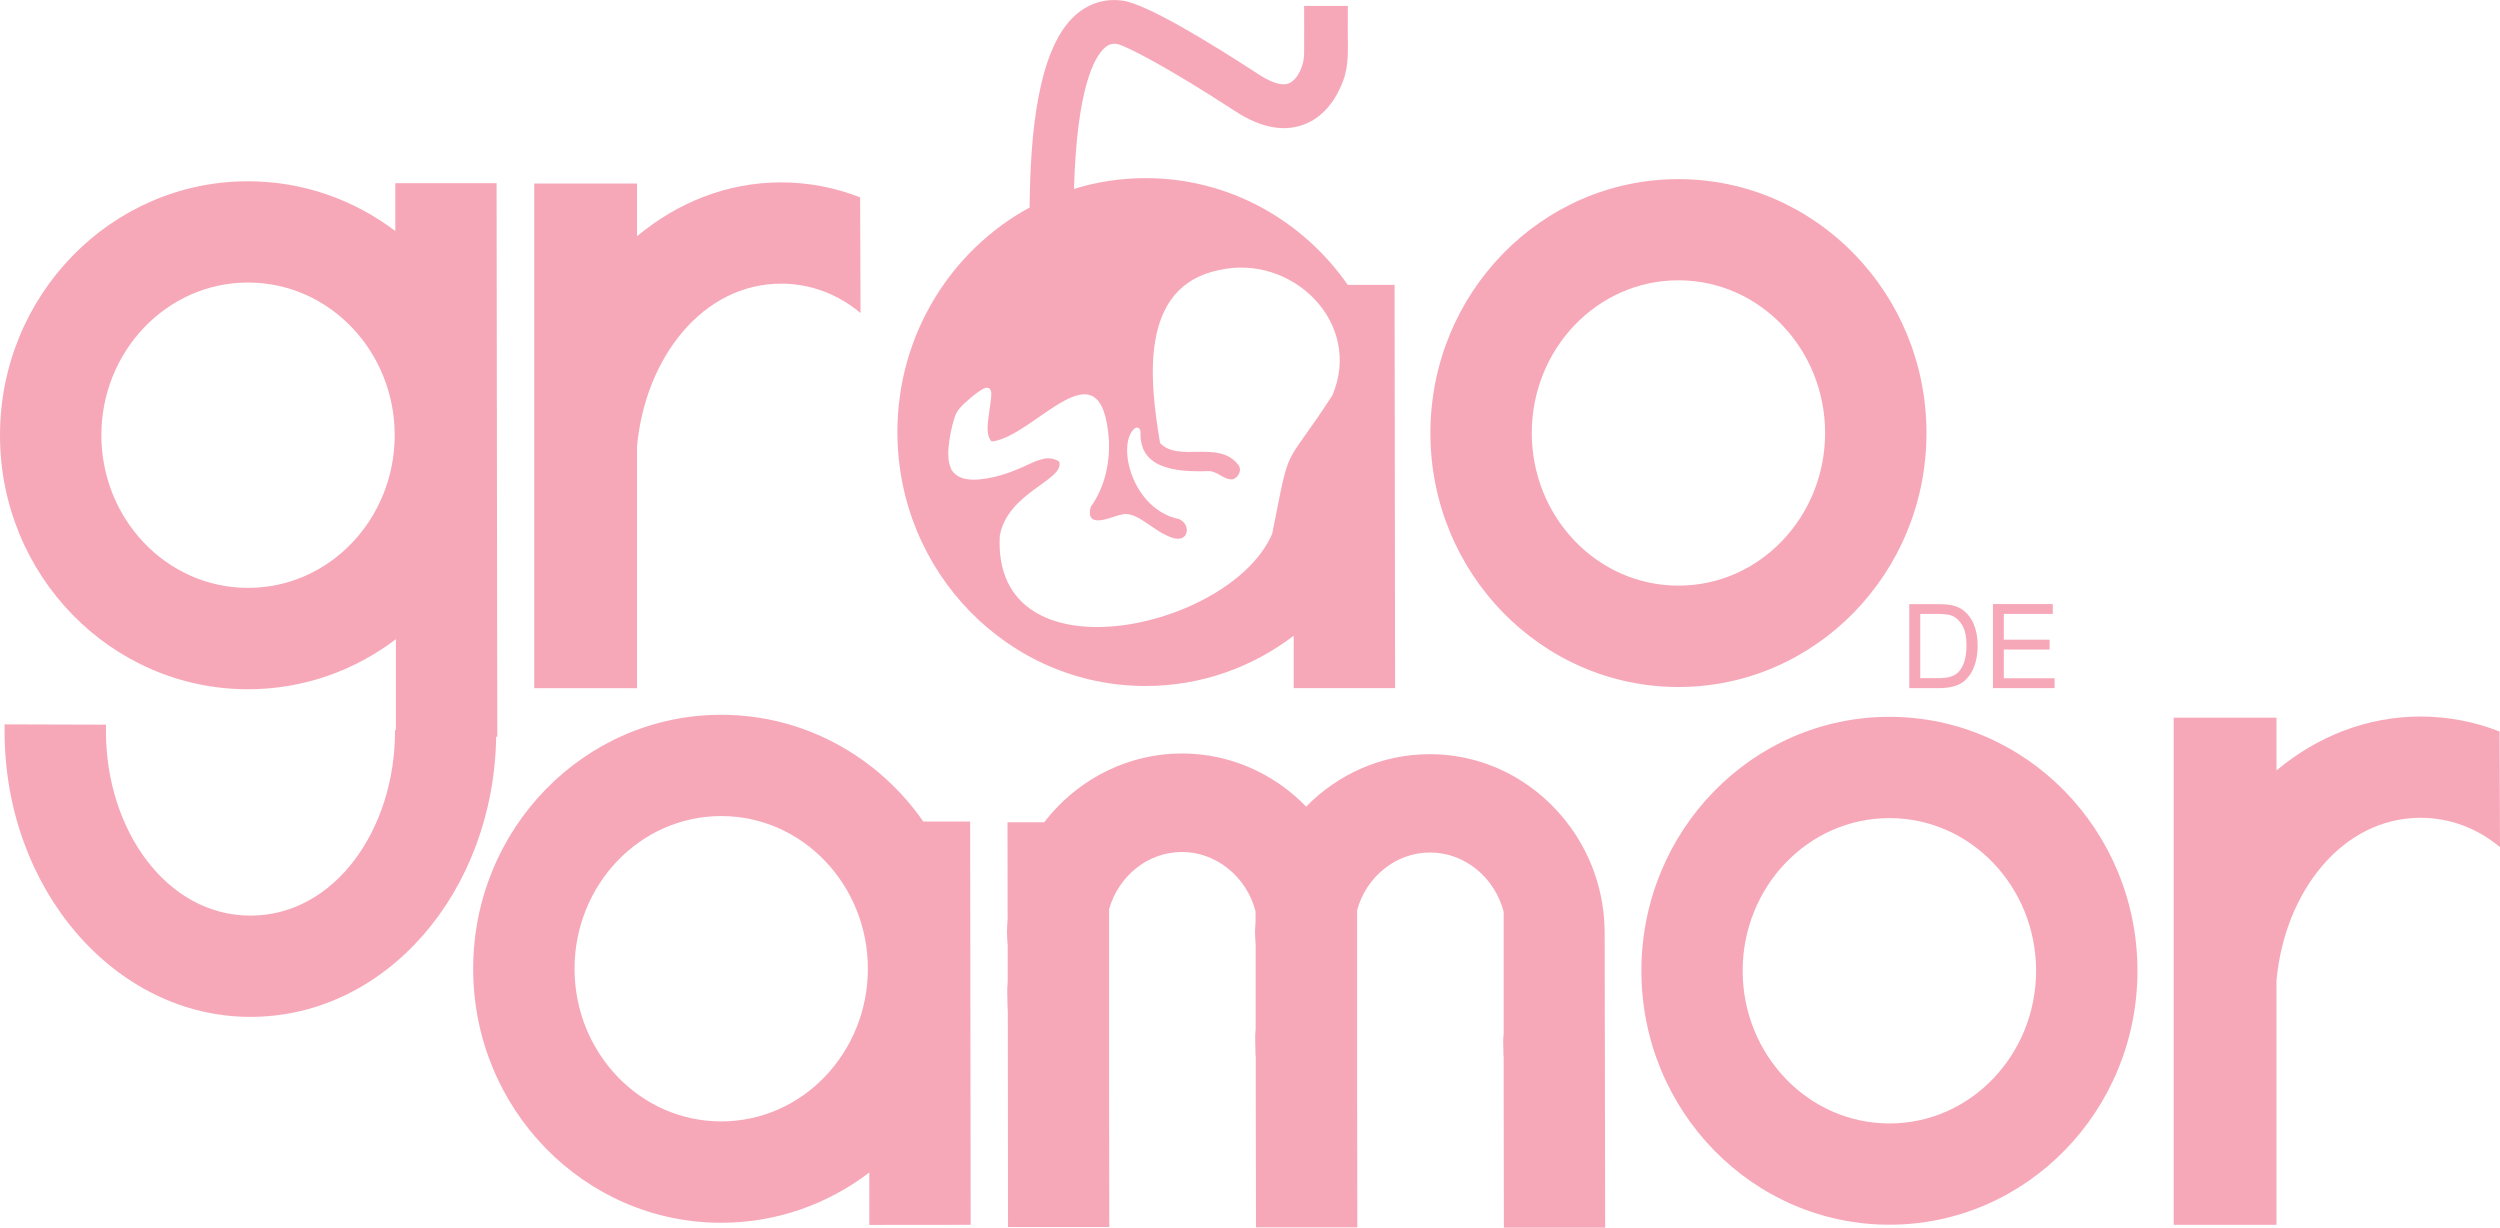
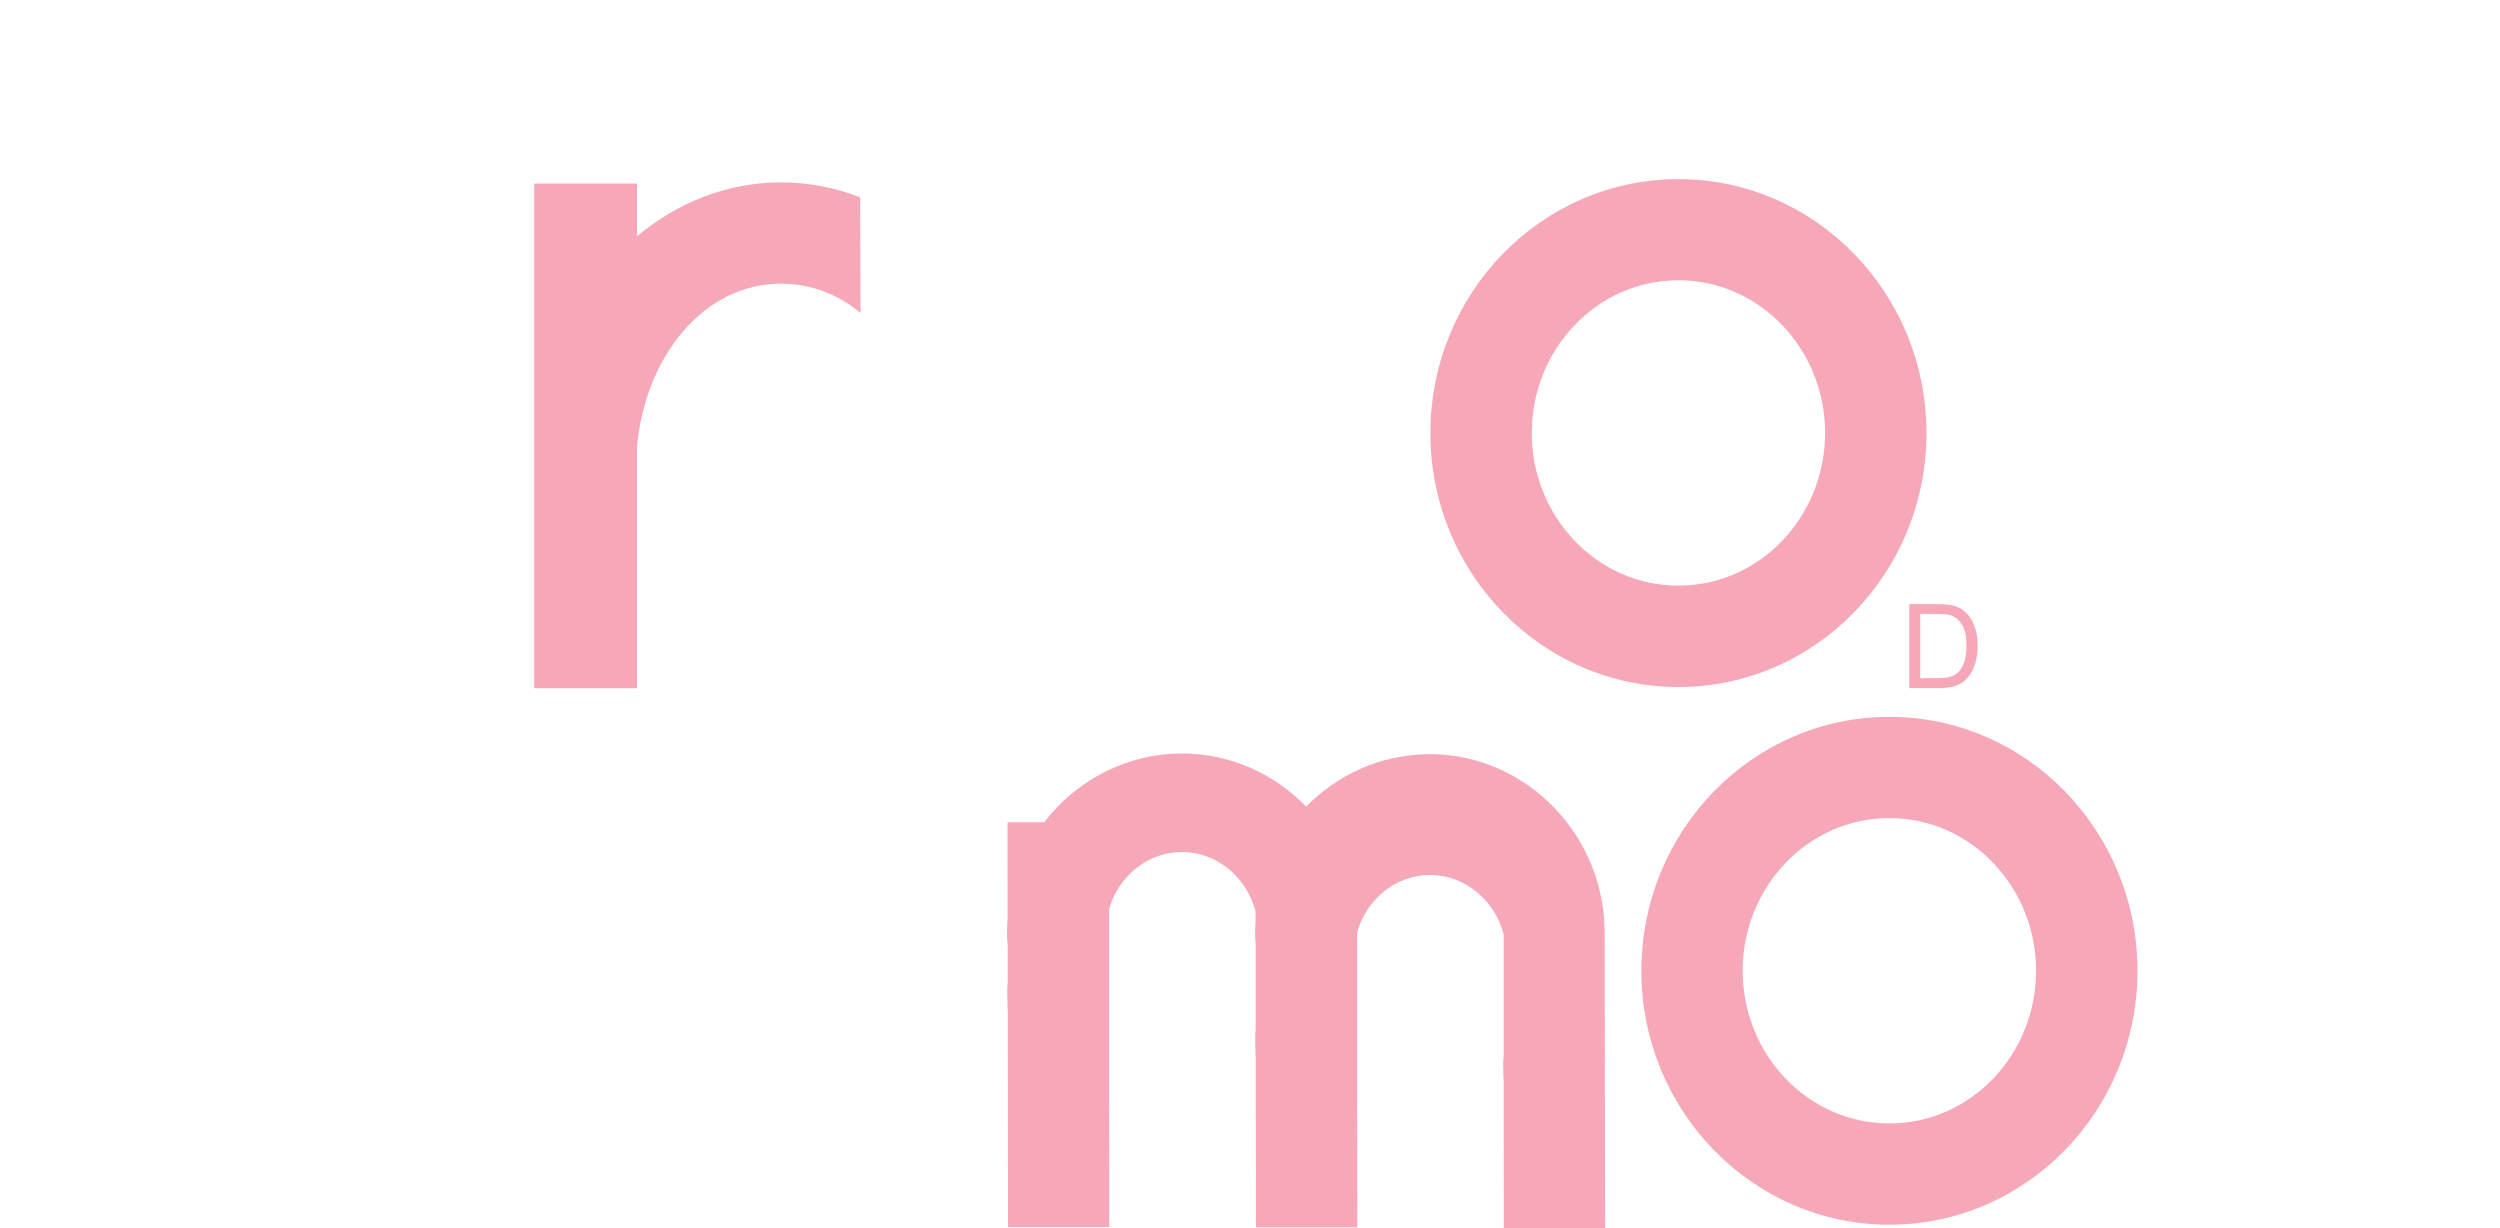
<svg xmlns="http://www.w3.org/2000/svg" id="Layer_1" viewBox="0 0 245.63 120.69">
  <path d="m164.91,67.5c13.45,0,24.37-11.18,24.37-24.95s-10.92-24.95-24.37-24.95-24.37,11.18-24.37,24.95,10.92,24.95,24.37,24.95Zm0-39.96c8.02,0,14.41,6.79,14.41,15s-6.39,15-14.41,15-14.41-6.78-14.41-15,6.39-15,14.41-15Z" style="fill:#f7a8b8; stroke-width:0px;" />
-   <path d="m90.72,80.72c-4.42-6.35-11.67-10.49-19.86-10.49-13.45,0-24.37,11.18-24.37,24.96s10.92,24.95,24.37,24.95c5.45,0,10.49-1.84,14.55-4.94v5.15s9.96-.01,9.96-.01l-.05-39.62h-4.6Zm-19.86,29.46c-8.02,0-14.41-6.79-14.41-15s6.39-15,14.41-15,14.41,6.79,14.41,15-6.39,15-14.41,15Z" style="fill:#f7a8b8; stroke-width:0px;" />
-   <path d="m157.66,91.77s0-.07,0-.11c0-.04,0-.08,0-.12-.03-3.83-1.26-7.35-3.33-10.23-3.13-4.36-8.17-7.21-13.85-7.21-4.74,0-9.03,1.97-12.15,5.15-3.12-3.22-7.44-5.22-12.21-5.22-2.57,0-5,.59-7.19,1.63-2.49,1.18-4.66,2.95-6.33,5.13h-3.61s.01,9.46.01,9.46c0,.02,0,.04,0,.06-.03.42-.06.85-.06,1.28,0,.45.03.9.07,1.34v3.49c-.09,1-.02,1.41-.02,2.44l.03.6.02,21.1h9.95s-.02-13.04-.02-13.04v-.42s0-.42,0-.42v-.89s0-.41,0-.41v-.43s0-.94,0-.94v-.44s0-.44,0-.44v-3.01s0-.51,0-.51v-.52s0-1.2,0-1.2v-.61s0,0,0,0v-.65s0-1.7,0-1.7v-1.11s0-4.49,0-4.49c.92-3.24,3.78-5.62,7.17-5.62s6.37,2.48,7.22,5.84v1c-.02.36-.05.72-.05,1.08,0,.39.03.77.06,1.15v.76s0,1.23,0,1.23v1.72s0,.66,0,.66v.63s0,1.2,0,1.2v.52s0,.51,0,.51v1.13c-.05.42-.05.72-.04,1.02,0,.29,0,.56.02.9,0,.11,0,.22,0,.36v.07s.03.4.03.4v.96s0,.44,0,.44v.41s0,.89,0,.89v.42s0,.42,0,.42l.02,11.78v1.38s9.96,0,9.96,0v-1.37s-.02-11.66-.02-11.66v-.42s0-.42,0-.42v-.89s0-.42,0-.42v-.43s0-.94,0-.94v-.44s0-.44,0-.44v-1.33s0-1.68,0-1.68v-.51s0-.51,0-.51v-1.2s0-.62,0-.62v-.65s0-1.7,0-1.7v-1.12s0-2.21,0-2.21c0-.03,0-.06,0-.09,0-.03,0-.06,0-.1v-2.03c.91-3.26,3.78-5.65,7.18-5.65s6.37,2.48,7.22,5.84v4s0,1.23,0,1.23v1.72s0,.66,0,.66v.63s0,1.2,0,1.2v.52s0,.51,0,.51v1.48c-.08.66-.04,1.01-.03,1.57,0,.11,0,.22,0,.36v.07s.03.4.03.4v.96s0,.44,0,.44v.41s0,.89,0,.89v.42s0,.42,0,.42l.02,13.13h9.95s-.03-18.39-.03-18.39l-.02-10.53Z" style="fill:#f7a8b8; stroke-width:0px;" />
+   <path d="m157.66,91.77s0-.07,0-.11c0-.04,0-.08,0-.12-.03-3.83-1.26-7.35-3.33-10.23-3.13-4.36-8.17-7.21-13.85-7.21-4.74,0-9.03,1.97-12.15,5.15-3.12-3.22-7.44-5.22-12.21-5.22-2.57,0-5,.59-7.19,1.63-2.49,1.18-4.66,2.95-6.33,5.13h-3.61s.01,9.46.01,9.46c0,.02,0,.04,0,.06-.03.42-.06.85-.06,1.28,0,.45.03.9.07,1.34v3.49c-.09,1-.02,1.41-.02,2.44l.03.6.02,21.1h9.95s-.02-13.04-.02-13.04v-.42s0-.42,0-.42v-.89s0-.41,0-.41v-.43s0-.94,0-.94v-.44s0-.44,0-.44v-3.01s0-.51,0-.51v-.52s0-1.2,0-1.2v-.61s0,0,0,0v-.65s0-1.7,0-1.7v-1.11s0-4.49,0-4.49c.92-3.24,3.78-5.62,7.17-5.62s6.37,2.48,7.22,5.84v1c-.02.36-.05.72-.05,1.08,0,.39.03.77.06,1.15v.76s0,1.23,0,1.23v1.72s0,.66,0,.66v.63s0,1.2,0,1.2v.52s0,.51,0,.51v1.13c-.05.42-.05.72-.04,1.02,0,.29,0,.56.02.9,0,.11,0,.22,0,.36v.07s.03.4.03.4v.96s0,.44,0,.44v.41s0,.89,0,.89v.42s0,.42,0,.42l.02,11.78v1.38s9.96,0,9.96,0v-1.37s-.02-11.66-.02-11.66v-.42s0-.42,0-.42v-.89s0-.42,0-.42v-.43s0-.94,0-.94v-.44s0-.44,0-.44v-1.33s0-1.68,0-1.68v-.51s0-.51,0-.51v-1.2s0-.62,0-.62v-.65s0-1.7,0-1.7v-1.12c0-.03,0-.06,0-.09,0-.03,0-.06,0-.1v-2.03c.91-3.26,3.78-5.65,7.18-5.65s6.37,2.48,7.22,5.84v4s0,1.23,0,1.23v1.72s0,.66,0,.66v.63s0,1.2,0,1.2v.52s0,.51,0,.51v1.48c-.08.66-.04,1.01-.03,1.57,0,.11,0,.22,0,.36v.07s.03.4.03.4v.96s0,.44,0,.44v.41s0,.89,0,.89v.42s0,.42,0,.42l.02,13.13h9.95s-.03-18.39-.03-18.39l-.02-10.53Z" style="fill:#f7a8b8; stroke-width:0px;" />
  <path d="m185.64,70.43c-13.45,0-24.37,11.18-24.37,24.95s10.92,24.95,24.37,24.95,24.37-11.18,24.37-24.95-10.92-24.95-24.37-24.95Zm0,39.95c-8.02,0-14.42-6.79-14.42-15s6.39-15,14.42-15,14.41,6.79,14.41,15-6.39,15-14.41,15Z" style="fill:#f7a8b8; stroke-width:0px;" />
-   <path d="m48.86,72.37l-.07-54.37h-9.95s0,4.7,0,4.7c-4.05-3.07-9.06-4.89-14.48-4.89C10.92,17.81,0,28.99,0,42.77s10.92,24.95,24.37,24.95c5.44,0,10.47-1.83,14.53-4.92v8.94s-.09,0-.09,0v.12c0,9.62-5.92,18.1-14.2,18.1s-14.2-8.47-14.2-18.1c0-.22,0-.44,0-.66l-9.96-.03c0,.23,0,.46,0,.69,0,15.48,10.82,28.05,24.16,28.05s23.9-12.29,24.14-27.53h.11Zm-24.49-14.61c-8.02,0-14.41-6.79-14.41-15s6.39-15,14.41-15,14.41,6.78,14.41,15-6.39,15-14.41,15Z" style="fill:#f7a8b8; stroke-width:0px;" />
  <path d="m187.59,67.61h2.93c.49,0,.93-.05,1.31-.14.38-.09.7-.23.97-.41.27-.18.51-.43.74-.75.23-.32.41-.72.55-1.2.14-.48.22-1.04.22-1.67,0-.74-.11-1.39-.32-1.96-.21-.57-.53-1.04-.96-1.41-.33-.29-.73-.48-1.19-.59-.33-.08-.81-.12-1.45-.12h-2.8v8.26Zm1.08-7.29h1.71c.64,0,1.1.06,1.39.17.4.16.74.47,1.02.93.28.46.42,1.13.42,1.99,0,.62-.07,1.15-.21,1.59-.14.44-.34.79-.6,1.05-.18.18-.42.33-.73.43-.3.1-.73.15-1.26.15h-1.74v-6.31Z" style="fill:#f7a8b8; stroke-width:0px;" />
-   <polygon points="201.87 66.64 196.88 66.64 196.88 63.82 201.38 63.82 201.38 62.85 196.88 62.85 196.88 60.32 201.69 60.32 201.69 59.35 195.81 59.35 195.81 67.61 201.87 67.61 201.87 66.64" style="fill:#f7a8b8; stroke-width:0px;" />
-   <path d="m245.59,71.87c-2.44-.95-5.05-1.47-7.76-1.47-5.29,0-10.17,1.96-14.16,5.29v-5.18h-10.1v49.83h10.1v-24.01c.8-8.71,6.46-15.98,14.16-15.98,2.95,0,5.61,1.07,7.8,2.88l-.04-11.36Z" style="fill:#f7a8b8; stroke-width:0px;" />
  <path d="m62.59,43.85c.8-8.71,6.46-15.98,14.16-15.98,2.95,0,5.61,1.07,7.8,2.88l-.04-11.36c-2.44-.95-5.05-1.47-7.76-1.47-5.29,0-10.17,1.96-14.16,5.29v-5.18h-10.1v49.59h10.1v-23.76Z" style="fill:#f7a8b8; stroke-width:0px;" />
-   <path d="m112.56,67.4c5.45,0,10.49-1.84,14.55-4.94v5.15s6.82,0,6.82,0h3.14s-.05-39.62-.05-39.62h-3.09s-1.51,0-1.51,0c-4.42-6.35-11.67-10.49-19.86-10.49-2.45,0-4.81.37-7.04,1.06.29-9.87,1.97-12.93,3.03-13.87.37-.33.72-.43,1.19-.37l.12.02c.85.24,4.6,2.09,11.51,6.59,2.59,1.69,4.95,2.09,7,1.2.49-.21.94-.5,1.35-.84,1.06-.88,1.79-2.11,2.26-3.39.6-1.64.43-3.35.44-5.06,0-.75,0-1.51.01-2.26h-4.3c0,1.58.02,3.16,0,4.74,0,.96-.54,2.46-1.5,2.87-.62.27-1.67-.04-2.93-.86-4.89-3.19-11.08-6.96-13.42-7.27-1.71-.23-3.3.26-4.6,1.41-3.76,3.32-4.46,11.88-4.52,18.92-7.72,4.19-12.99,12.5-12.99,22.06,0,13.77,10.92,24.95,24.37,24.95Zm-19.11-21.36c-.3-.61-.31-1.33-.26-1.99.08-1.02.3-2.1.61-3.07.17-.52.51-.94.91-1.31.46-.42.95-.85,1.46-1.2.25-.17.78-.56,1.07-.27.25.25.14.81.11,1.11-.06.59-.17,1.18-.24,1.77-.08.7-.22,1.73.32,2.3,4.24-.43,10.86-10.19,11.53-.04.07,2.29-.45,4.58-1.79,6.46-.64,2.37,2.31.86,2.89.79,1.65-.54,3.12,1.64,5.26,2.29,1.7.43,1.68-1.79.15-1.97-4.4-1.23-5.75-7.43-3.96-8.84.44-.24.58.31.55.38-.14,3.53,3.31,3.95,6.61,3.84.91-.06,1.53.85,2.39.81.62-.13,1.02-.93.59-1.44-1.9-2.48-5.84-.19-7.67-2.13-1.01-6.01-2.15-15.4,5.82-17,7.16-1.61,14.13,5.19,11.11,12.31-4.97,7.66-4.05,4.25-5.91,13.59-4.02,9.46-27.54,14.64-26.77.22.76-4.27,6.31-5.46,5.85-7.24-.04-.17-.56-.31-.71-.34-.26-.05-.53-.05-.78,0-.53.1-1.03.32-1.52.55-1.51.71-3.05,1.3-4.73,1.47-.46.05-.93.06-1.39-.02-.65-.11-1.23-.44-1.54-1.05Z" style="fill:#f7a8b8; stroke-width:0px;" />
</svg>